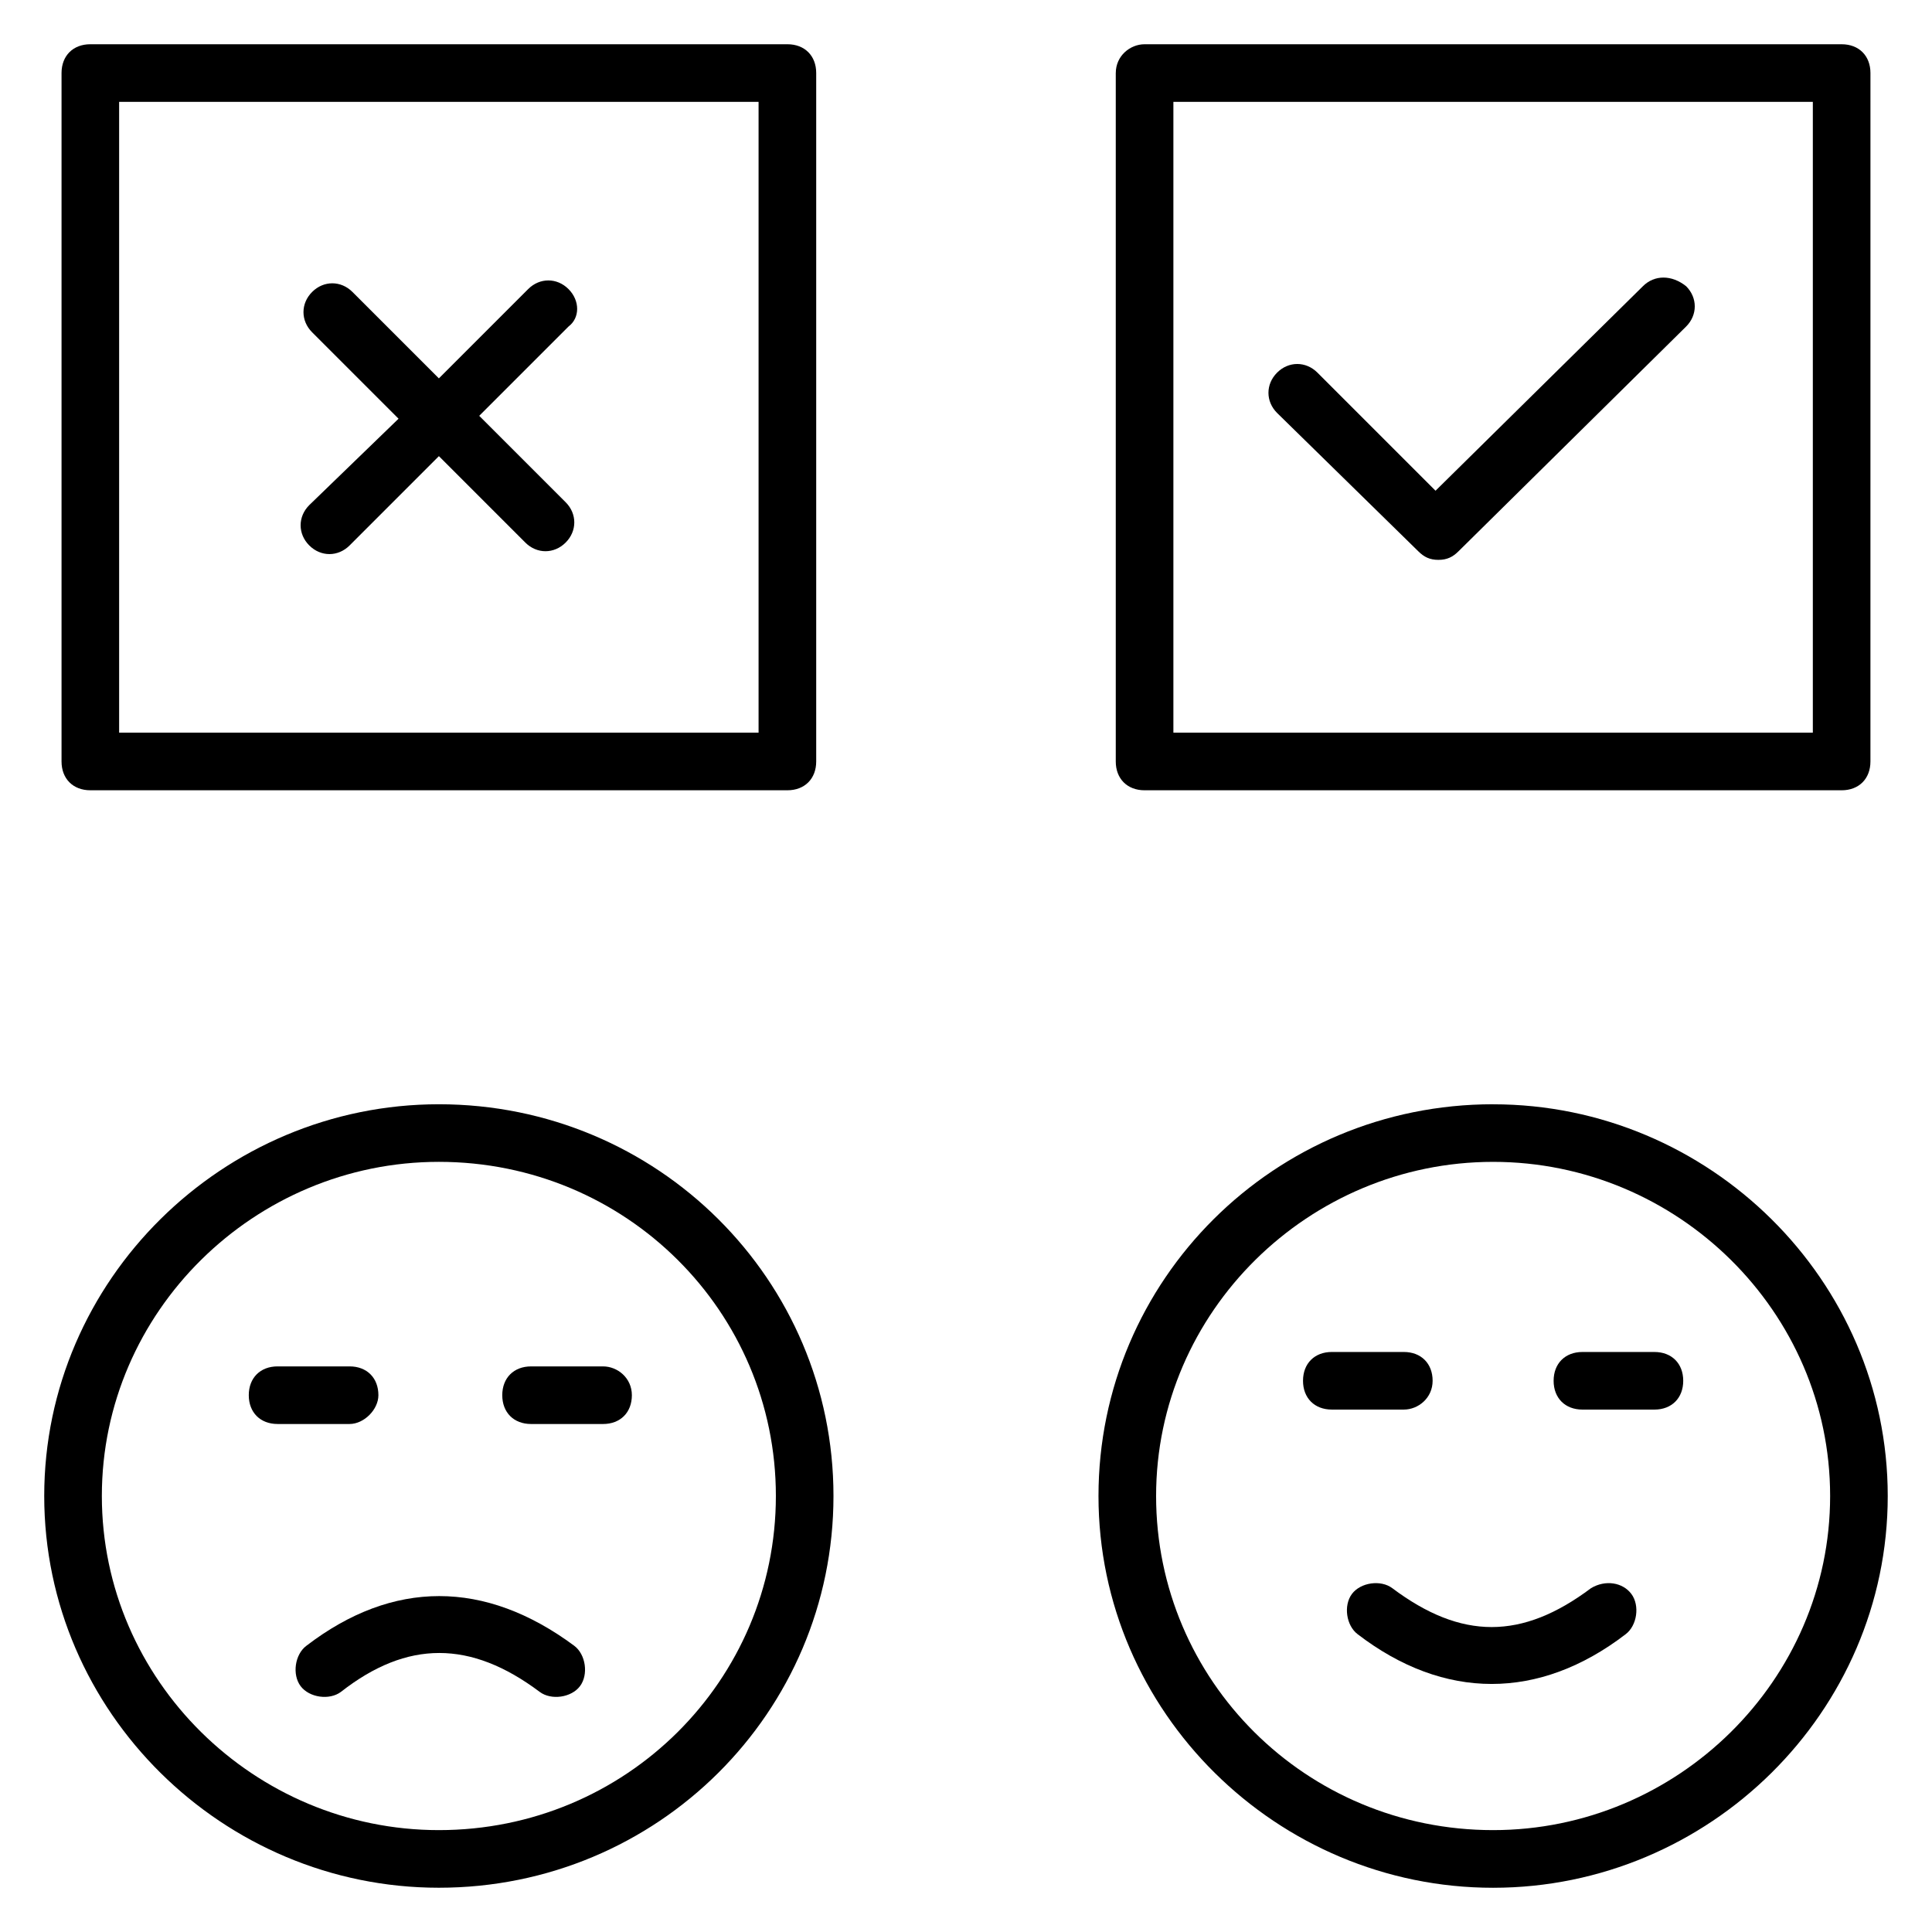
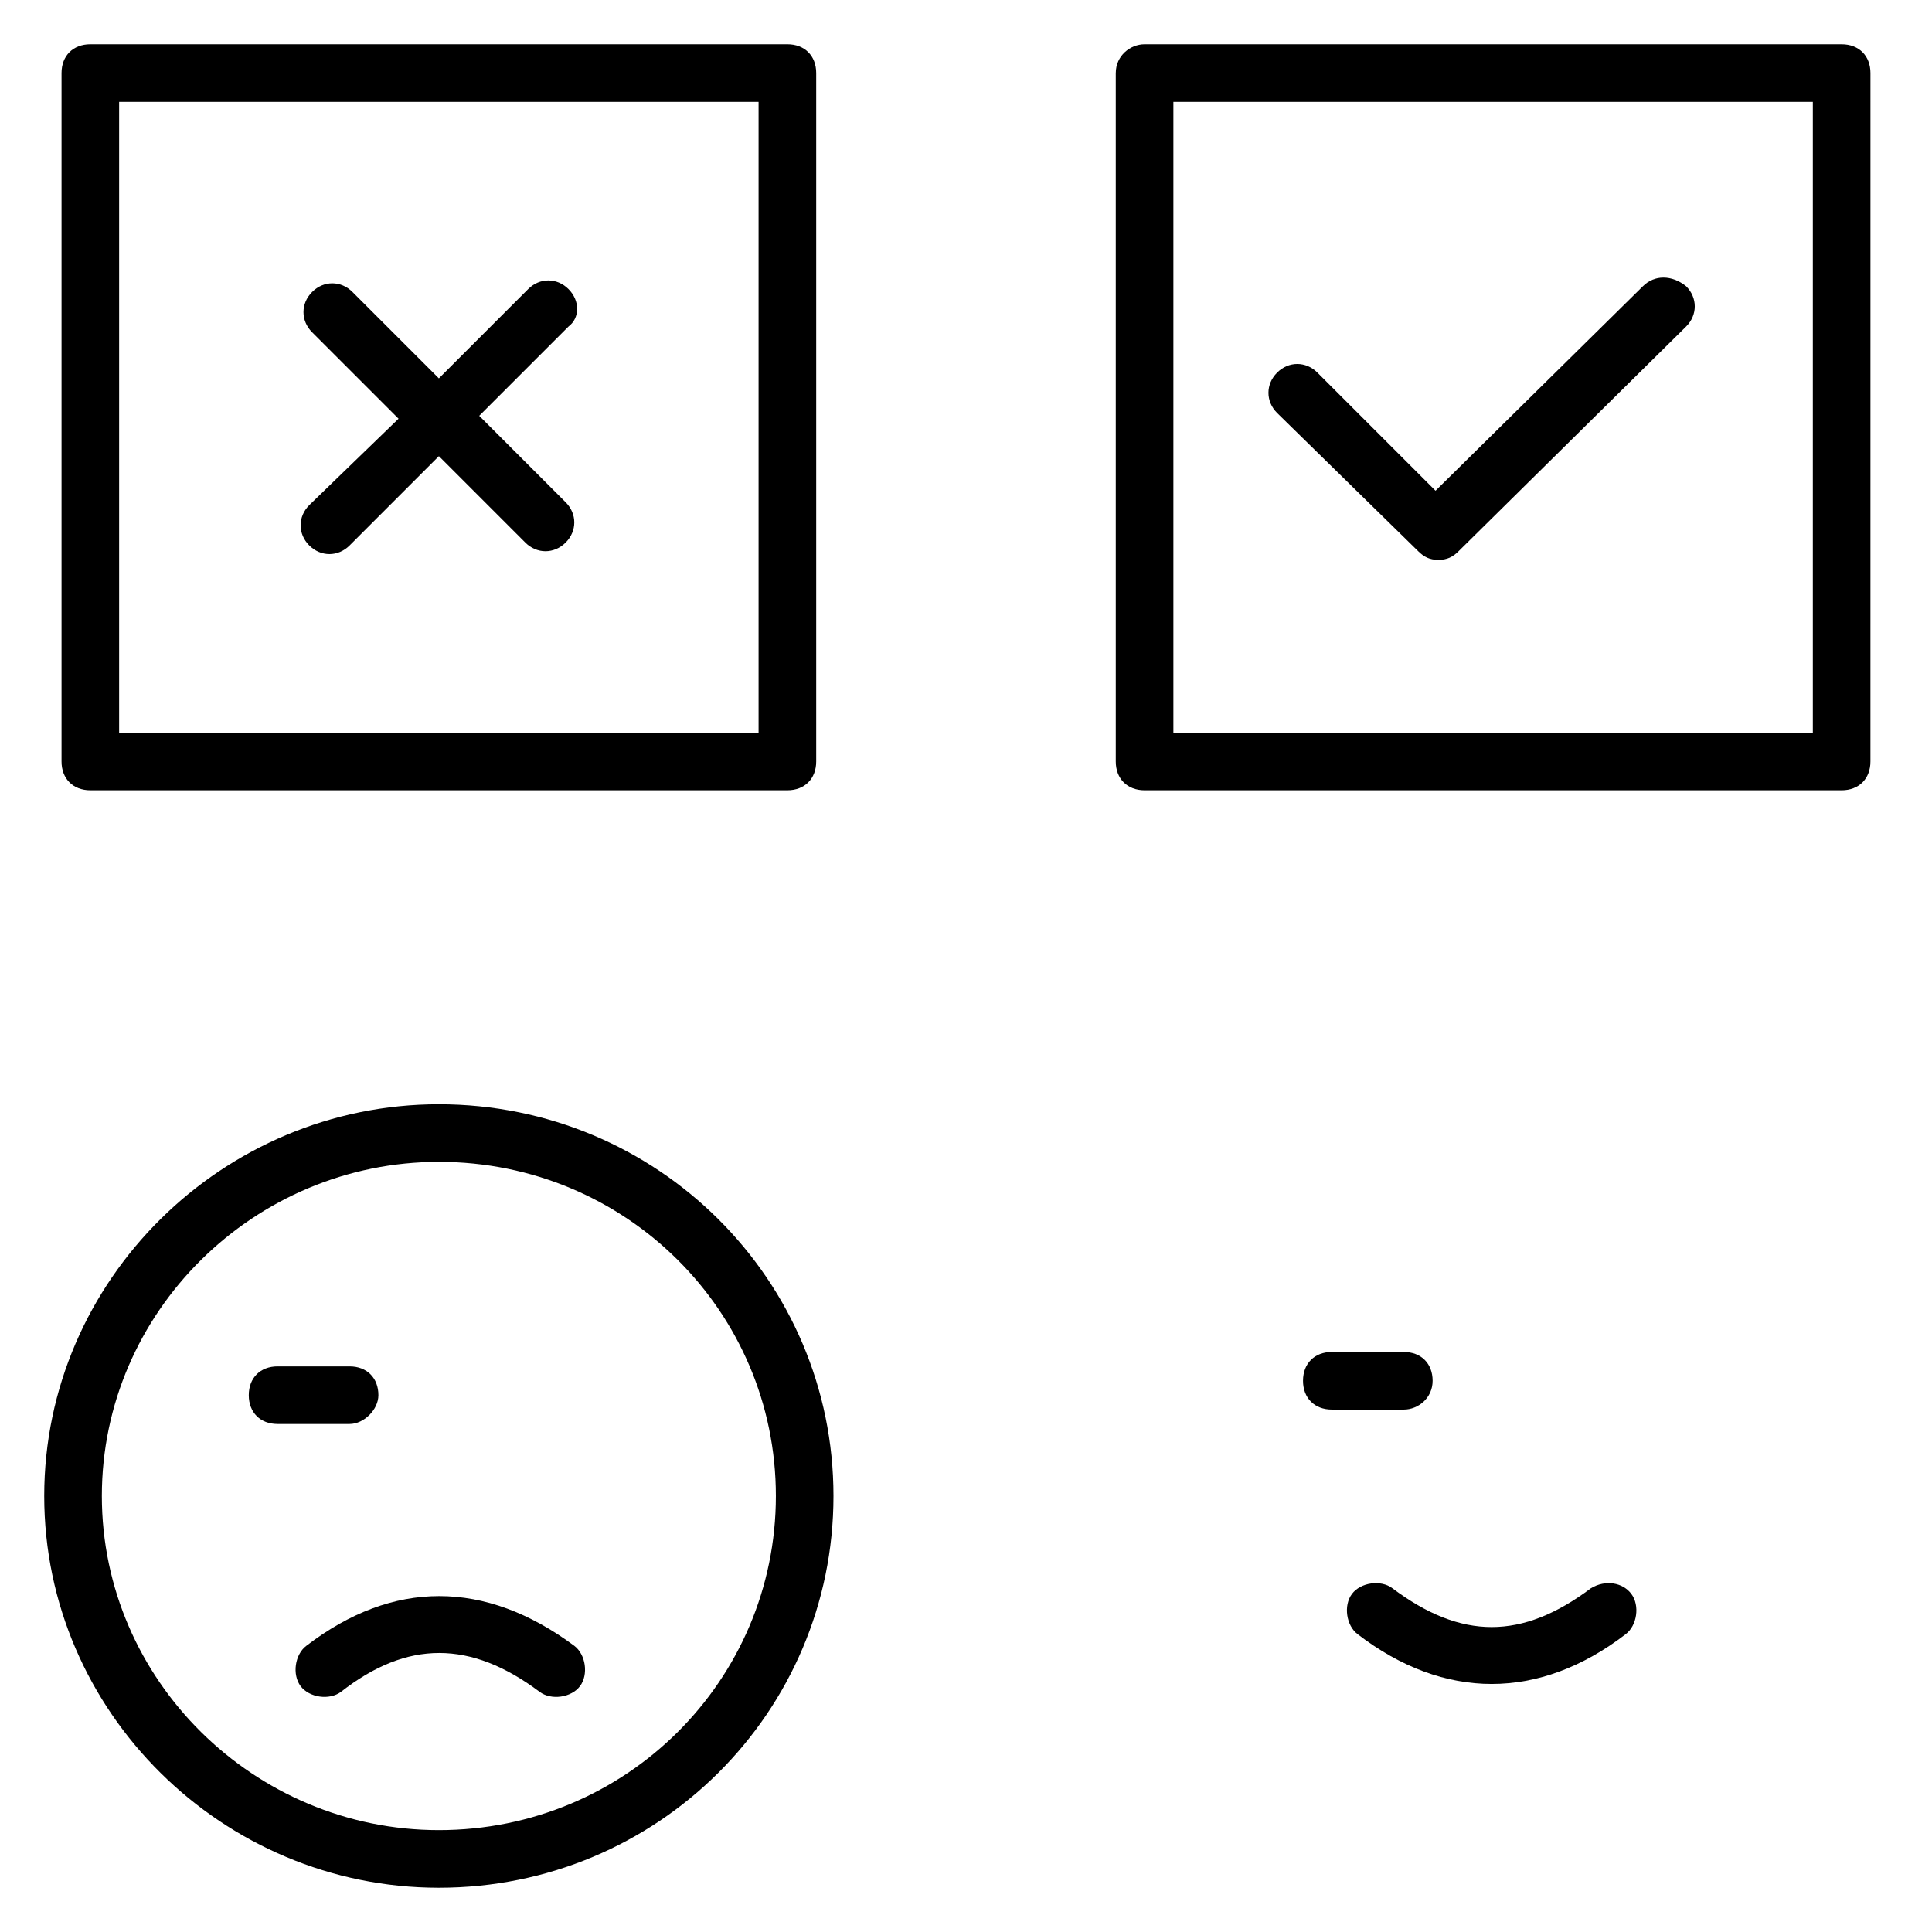
<svg xmlns="http://www.w3.org/2000/svg" fill="#000000" width="800px" height="800px" version="1.1" viewBox="144 144 512 512">
  <g>
    <path d="m352.67 353.43c4.582 0 7.633-3.055 7.633-7.633v-182.44c0-4.582-3.055-7.633-7.633-7.633h-184.73c-4.582 0-7.633 3.055-7.633 7.633v182.44c0 4.582 3.055 7.633 7.633 7.633zm-177.1-182.44h169.46v167.17h-169.46z" />
    <path d="m439.69 163.36v182.44c0 4.582 3.055 7.633 7.633 7.633h184.73c4.582 0 7.633-3.055 7.633-7.633l0.004-182.44c0-4.582-3.055-7.633-7.633-7.633h-184.73c-3.816 0-7.633 3.055-7.633 7.633zm15.27 7.637h169.46v167.17h-169.46z" />
    <path d="m579.39 219.85-54.961 54.199-31.297-31.297c-3.055-3.055-7.633-3.055-10.688 0-3.055 3.055-3.055 7.633 0 10.688l37.402 36.641c1.527 1.527 3.055 2.289 5.344 2.289s3.816-0.762 5.344-2.289l60.305-59.543c3.055-3.055 3.055-7.633 0-10.688-3.816-3.051-8.398-3.051-11.449 0z" />
    <path d="m294.66 220.61c-3.055-3.055-7.633-3.055-10.688 0l-23.664 23.664-22.902-22.902c-3.055-3.055-7.633-3.055-10.688 0-3.055 3.055-3.055 7.633 0 10.688l22.902 22.902-23.66 22.898c-3.055 3.055-3.055 7.633 0 10.688 3.055 3.055 7.633 3.055 10.688 0l23.664-23.664 22.902 22.902c3.055 3.055 7.633 3.055 10.688 0 3.055-3.055 3.055-7.633 0-10.688l-22.902-22.902 23.664-23.664c3.051-2.289 3.051-6.871-0.004-9.922z" />
-     <path d="m539.69 436.64c-58.016 0-104.58 46.562-104.58 103.82 0 57.25 47.328 103.82 104.58 103.82 57.25-0.004 104.58-46.566 104.58-103.82 0-57.25-47.328-103.81-104.58-103.81zm0 192.36c-49.617 0-89.312-39.695-89.312-88.547 0-48.855 40.457-88.547 89.312-88.547 48.855-0.004 89.312 39.691 89.312 88.543 0 48.855-40.457 88.551-89.312 88.551z" />
-     <path d="m582.44 502.29h-19.082c-4.582 0-7.633 3.055-7.633 7.633 0 4.582 3.055 7.633 7.633 7.633h19.082c4.582 0 7.633-3.055 7.633-7.633 0-4.582-3.051-7.633-7.633-7.633z" />
    <path d="m523.66 509.92c0-4.582-3.055-7.633-7.633-7.633h-19.082c-4.582 0-7.633 3.055-7.633 7.633 0 4.582 3.055 7.633 7.633 7.633h19.082c3.816 0 7.633-3.055 7.633-7.633z" />
    <path d="m565.64 564.88c-18.32 13.742-34.352 13.742-52.672 0-3.055-2.289-8.398-1.527-10.688 1.527-2.289 3.055-1.527 8.398 1.527 10.688 22.902 17.559 48.09 17.559 70.992 0 3.055-2.289 3.816-7.633 1.527-10.688-2.289-3.055-6.871-3.82-10.688-1.527z" />
    <path d="m260.3 436.64c-57.25 0-104.58 46.562-104.58 103.81 0 57.254 47.328 103.82 104.58 103.82 58.016 0 104.58-46.562 104.58-103.82 0-57.25-46.562-103.81-104.58-103.81zm0 192.36c-48.852 0-89.309-39.695-89.309-88.551s40.457-88.547 89.312-88.547c49.617 0 89.312 39.695 89.312 88.547-0.004 48.855-39.699 88.551-89.316 88.551z" />
-     <path d="m303.82 506.11h-19.082c-4.582 0-7.633 3.055-7.633 7.633 0 4.582 3.055 7.633 7.633 7.633h19.082c4.582 0 7.633-3.055 7.633-7.633 0-4.582-3.816-7.633-7.633-7.633z" />
    <path d="m244.28 513.74c0-4.582-3.055-7.633-7.633-7.633h-19.086c-4.582 0-7.633 3.055-7.633 7.633 0 4.582 3.055 7.633 7.633 7.633h19.082c3.816 0 7.637-3.816 7.637-7.633z" />
    <path d="m225.19 580.15c-3.055 2.289-3.816 7.633-1.527 10.688 2.289 3.055 7.633 3.816 10.688 1.527 17.559-13.742 34.352-13.742 52.672 0 3.055 2.289 8.398 1.527 10.688-1.527 2.289-3.055 1.527-8.398-1.527-10.688-23.664-17.559-48.09-17.559-70.992 0z" />
  </g>
</svg>